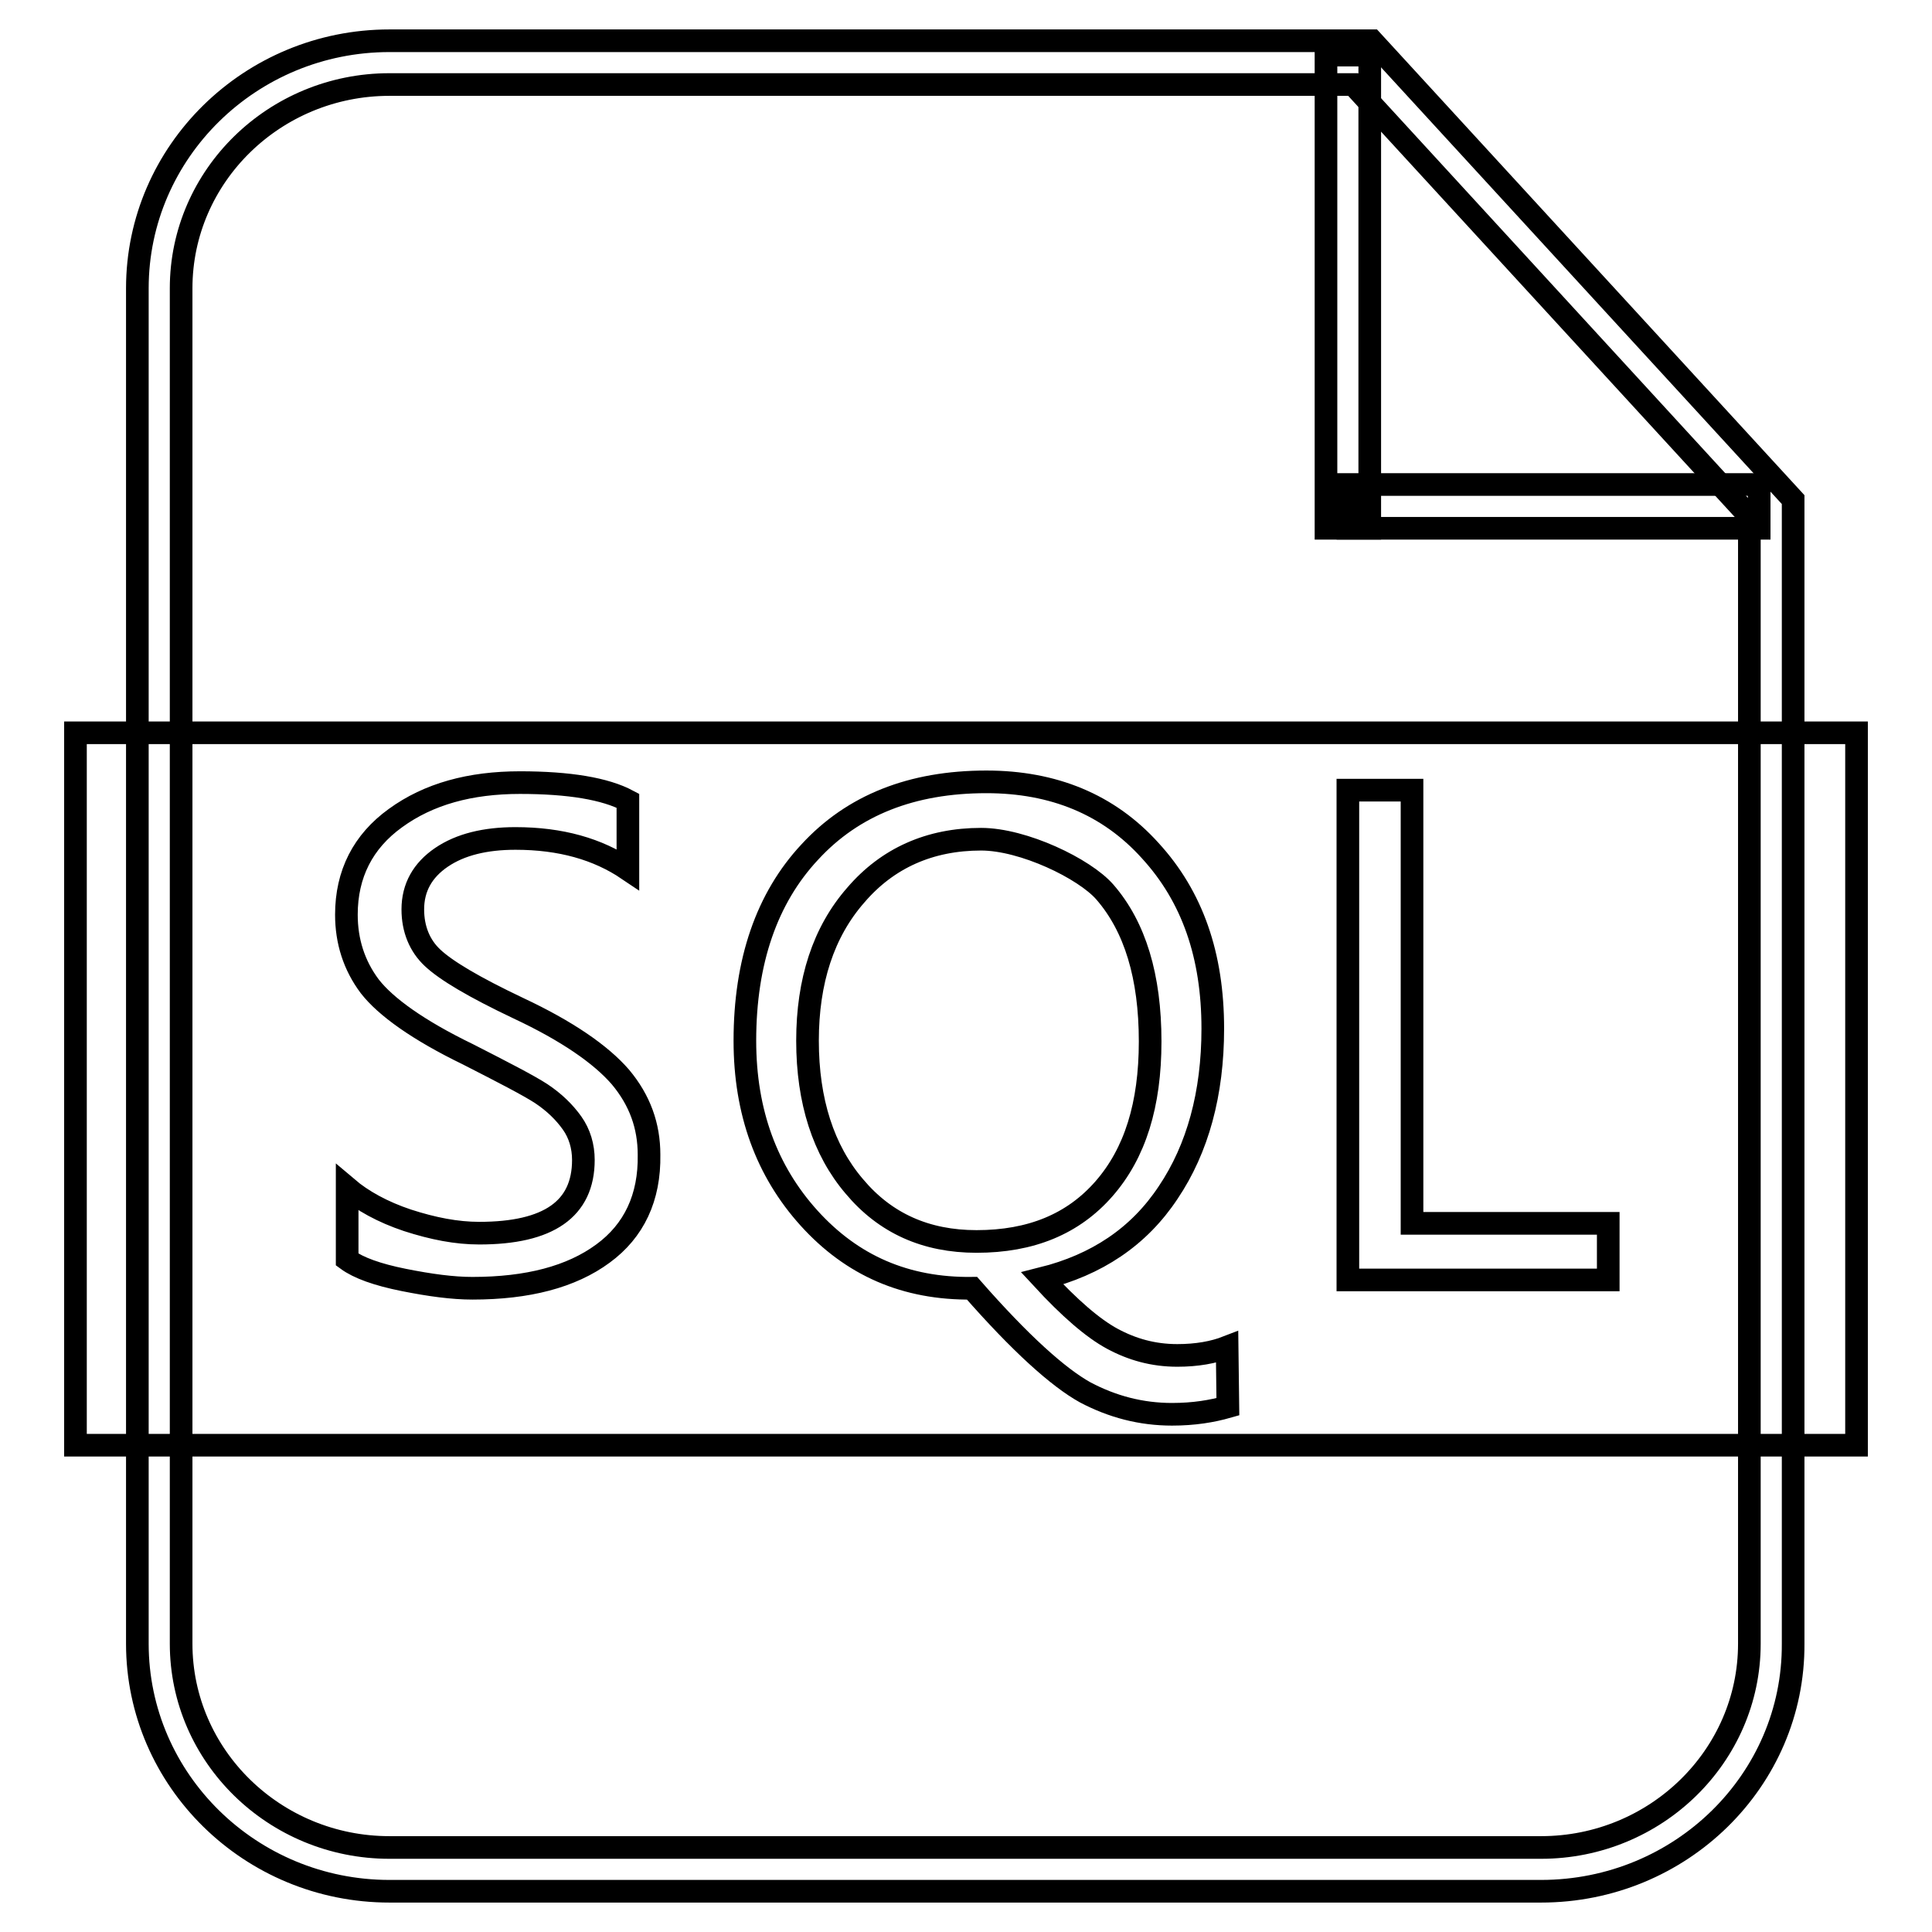
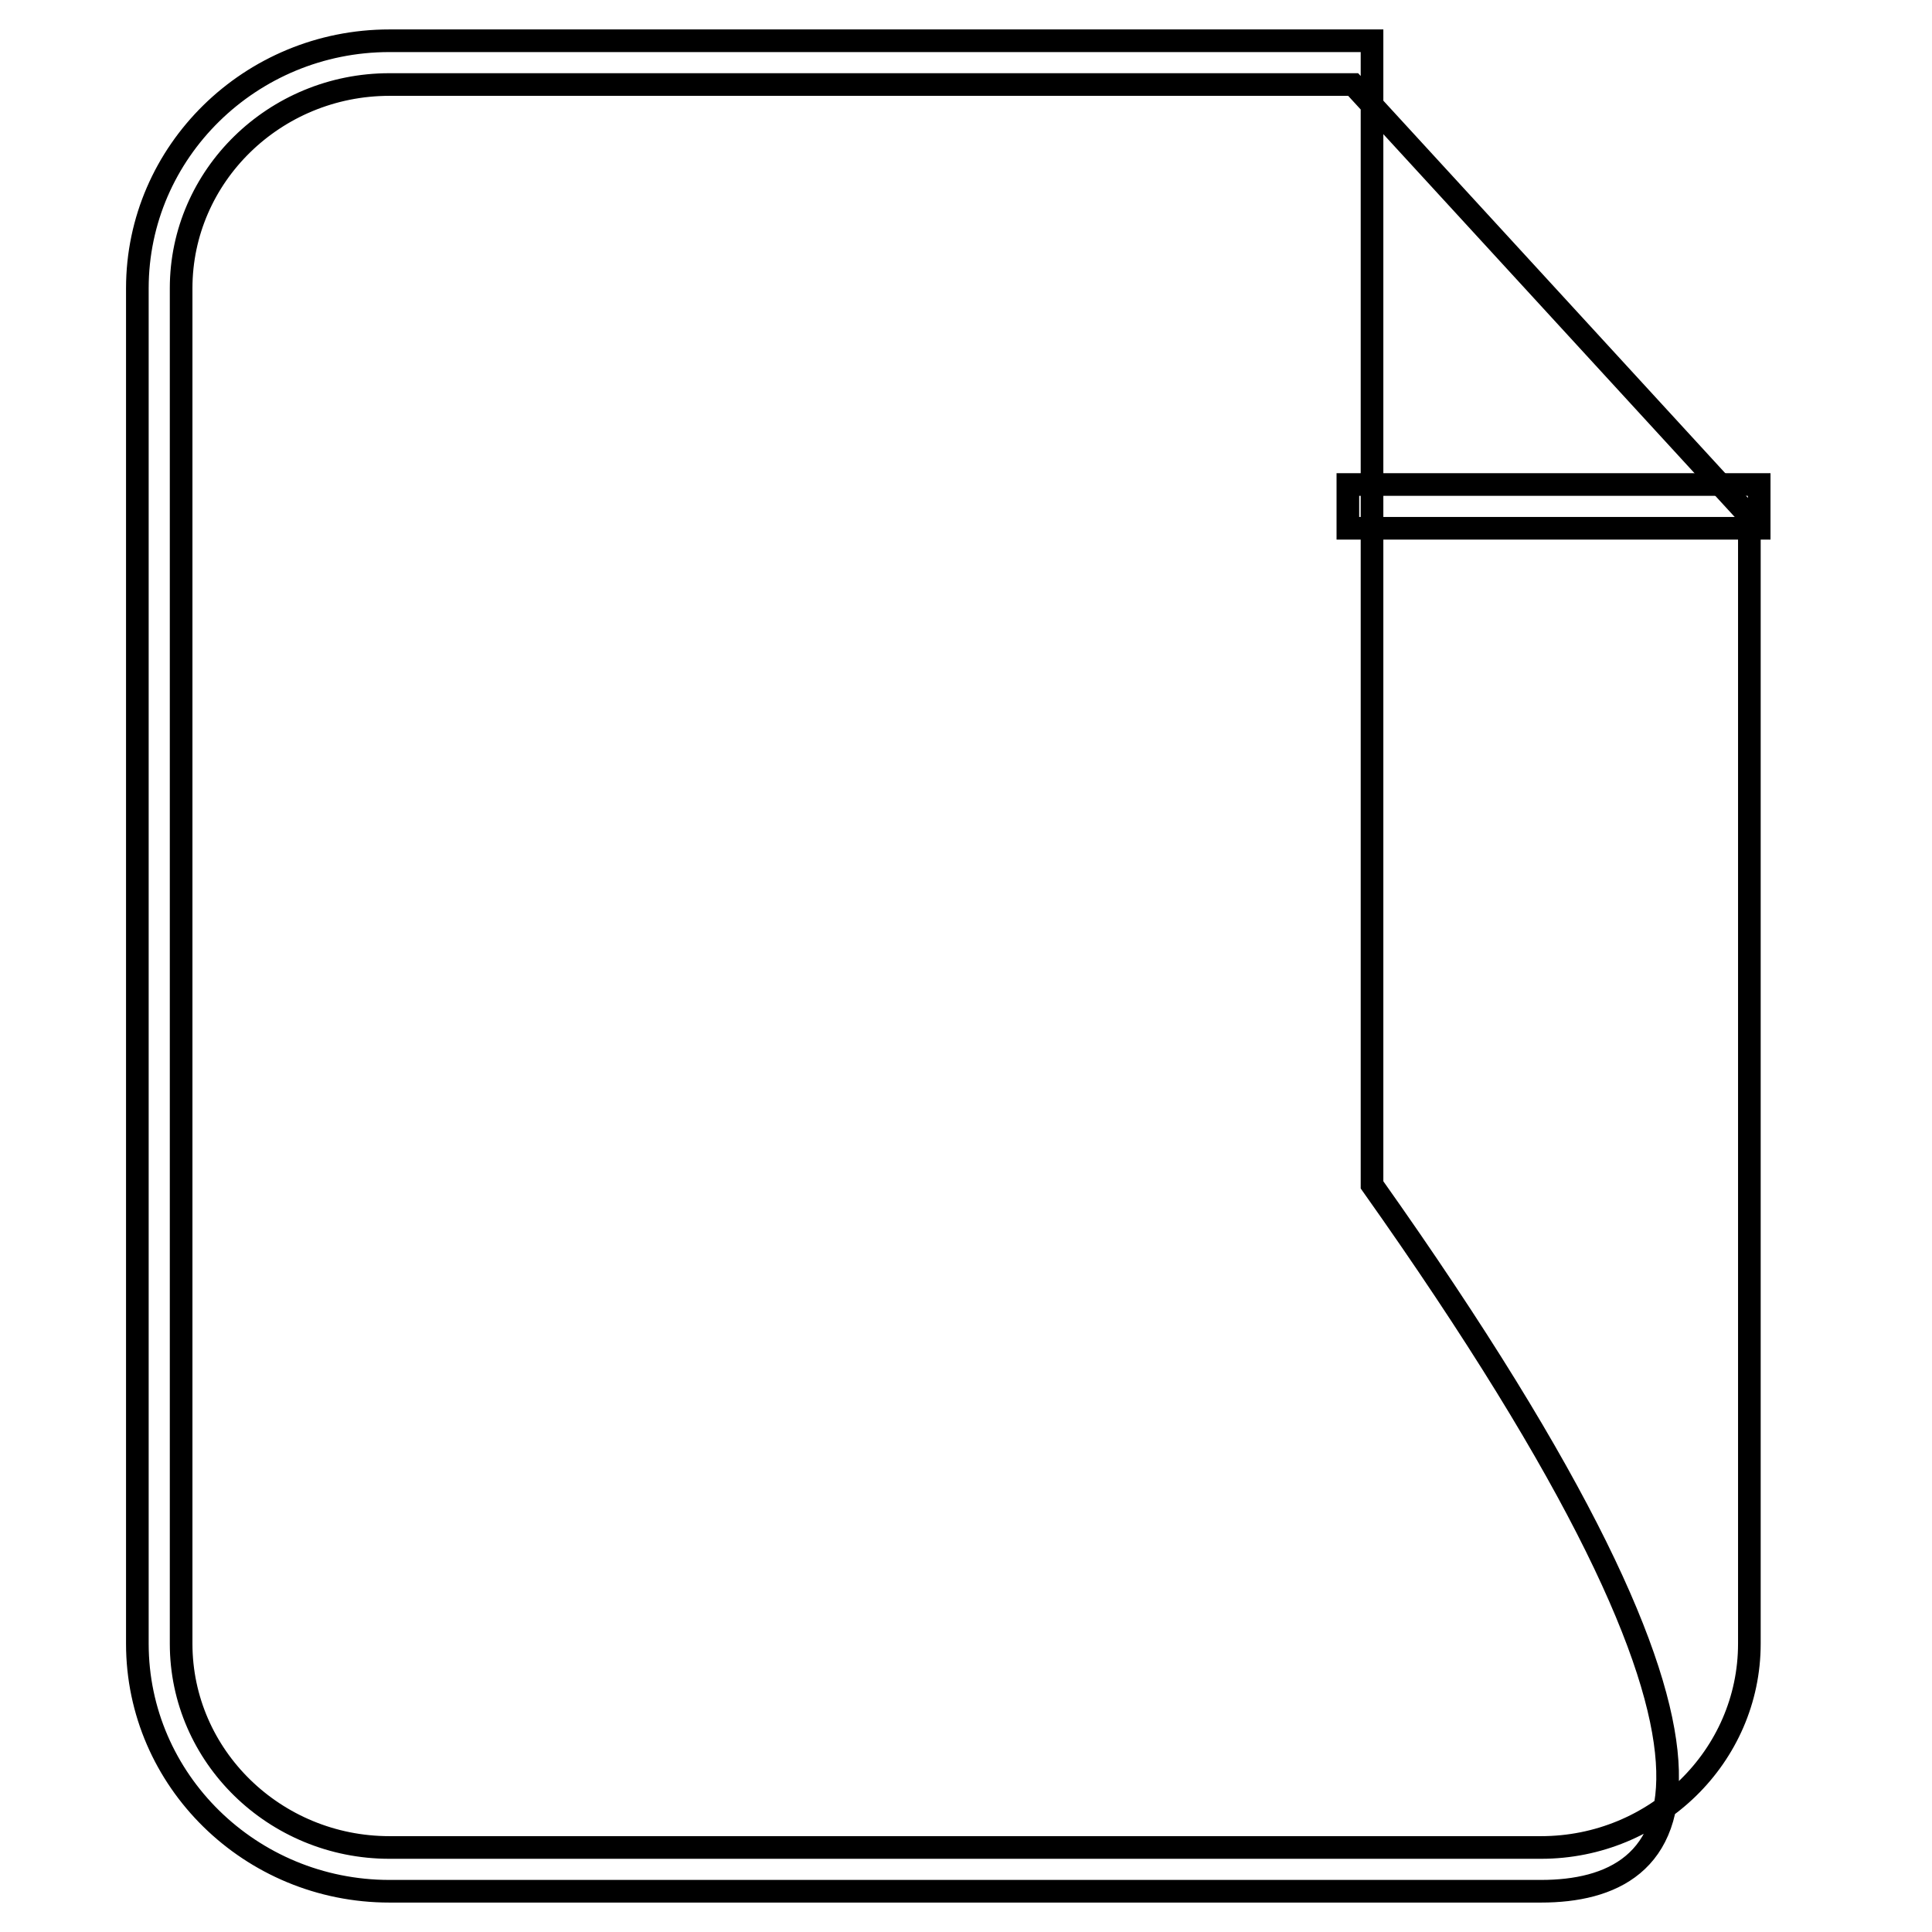
<svg xmlns="http://www.w3.org/2000/svg" version="1.1" x="0px" y="0px" viewBox="0 0 256 256" enable-background="new 0 0 256 256" xml:space="preserve">
  <g>
    <g>
-       <path stroke-width="3" fill-opacity="0" stroke="#000000" d="M204.2,250.6H51.6c-18.4,0-33.4-14.7-33.4-32.8V38.2c0-18.1,15-32.8,33.4-32.8h130.2l55.8,60.8v151.6C237.7,235.9,222.7,250.6,204.2,250.6L204.2,250.6z M51.6,11.2c-15.2,0-27.6,12.1-27.6,27v179.6c0,14.9,12.4,27,27.6,27h152.6c15.2,0,27.6-12.1,27.6-27V68.4l-52.5-57.2H51.6L51.6,11.2z" />
-       <path stroke-width="3" fill-opacity="0" stroke="#000000" d="M181.5,70h-5.8V7.3h5.8V70z" />
+       <path stroke-width="3" fill-opacity="0" stroke="#000000" d="M204.2,250.6H51.6c-18.4,0-33.4-14.7-33.4-32.8V38.2c0-18.1,15-32.8,33.4-32.8h130.2v151.6C237.7,235.9,222.7,250.6,204.2,250.6L204.2,250.6z M51.6,11.2c-15.2,0-27.6,12.1-27.6,27v179.6c0,14.9,12.4,27,27.6,27h152.6c15.2,0,27.6-12.1,27.6-27V68.4l-52.5-57.2H51.6L51.6,11.2z" />
      <path stroke-width="3" fill-opacity="0" stroke="#000000" d="M233.1,70h-54.5v-5.8h54.5V70z" />
-       <path stroke-width="3" fill-opacity="0" stroke="#000000" d="M146.3,157.5c4.1-4.7,6.1-11.1,6.1-19.5c0-8.6-2-15.2-6-19.8c-2.7-3.1-10.8-7-16.4-7c-6.8,0-12.4,2.5-16.6,7.4c-4.3,4.9-6.4,11.4-6.4,19.3c0,8,2.1,14.5,6.2,19.3c4.1,4.9,9.5,7.3,16.2,7.3C136.6,164.5,142.2,162.2,146.3,157.5z M10,97.1v94.4h236V97.1H10z M79.9,166.1c-4.2,3.1-10,4.6-17.3,4.6c-2.6,0-5.6-0.4-9.1-1.1c-3.5-0.7-6-1.6-7.5-2.7v-9.5c2,1.7,4.7,3.2,8,4.3c3.4,1.1,6.5,1.7,9.5,1.7c9.2,0,13.8-3.2,13.8-9.7c0-1.8-0.5-3.5-1.5-4.9s-2.3-2.7-4.1-3.9c-1.7-1.1-5-2.8-9.7-5.2c-6.6-3.2-10.9-6.3-13-9c-2.1-2.8-3.1-6-3.1-9.5c0-5.4,2.2-9.7,6.5-12.8c4.4-3.2,9.9-4.7,16.5-4.7c6.5,0,11.3,0.8,14.3,2.4v9.1c-4-2.7-8.9-4.1-14.9-4.1c-4,0-7.3,0.8-9.8,2.5c-2.5,1.7-3.8,4-3.8,6.9c0,2.6,0.9,4.8,2.6,6.4c1.8,1.7,5.5,3.9,11.4,6.7c6.4,3,10.9,6.1,13.5,9.1c2.6,3.1,3.8,6.5,3.8,10.3C86.1,158.7,84,163.1,79.9,166.1z M162.7,186.4c-2.1,0.6-4.5,1-7.4,1c-4.1,0-7.9-1-11.5-2.9c-3.6-2-8.6-6.5-15-13.8c-8.8,0.1-15.9-3-21.6-9.3c-5.6-6.2-8.5-14-8.5-23.5c0-10.5,2.9-18.9,8.6-25c5.7-6.2,13.5-9.3,23.4-9.3c8.9,0,16.2,3,21.7,9.1c5.6,6.1,8.3,13.9,8.3,23.6c0,8.6-2,15.9-5.9,21.7c-3.9,5.9-9.5,9.6-16.7,11.4c3.6,3.9,6.7,6.6,9.3,8c2.6,1.4,5.4,2.2,8.6,2.2c2.6,0,4.8-0.4,6.6-1.1L162.7,186.4L162.7,186.4z M213.1,169.6h-34.5v-64.9h8.5v57.4h26V169.6L213.1,169.6z" />
    </g>
  </g>
</svg>